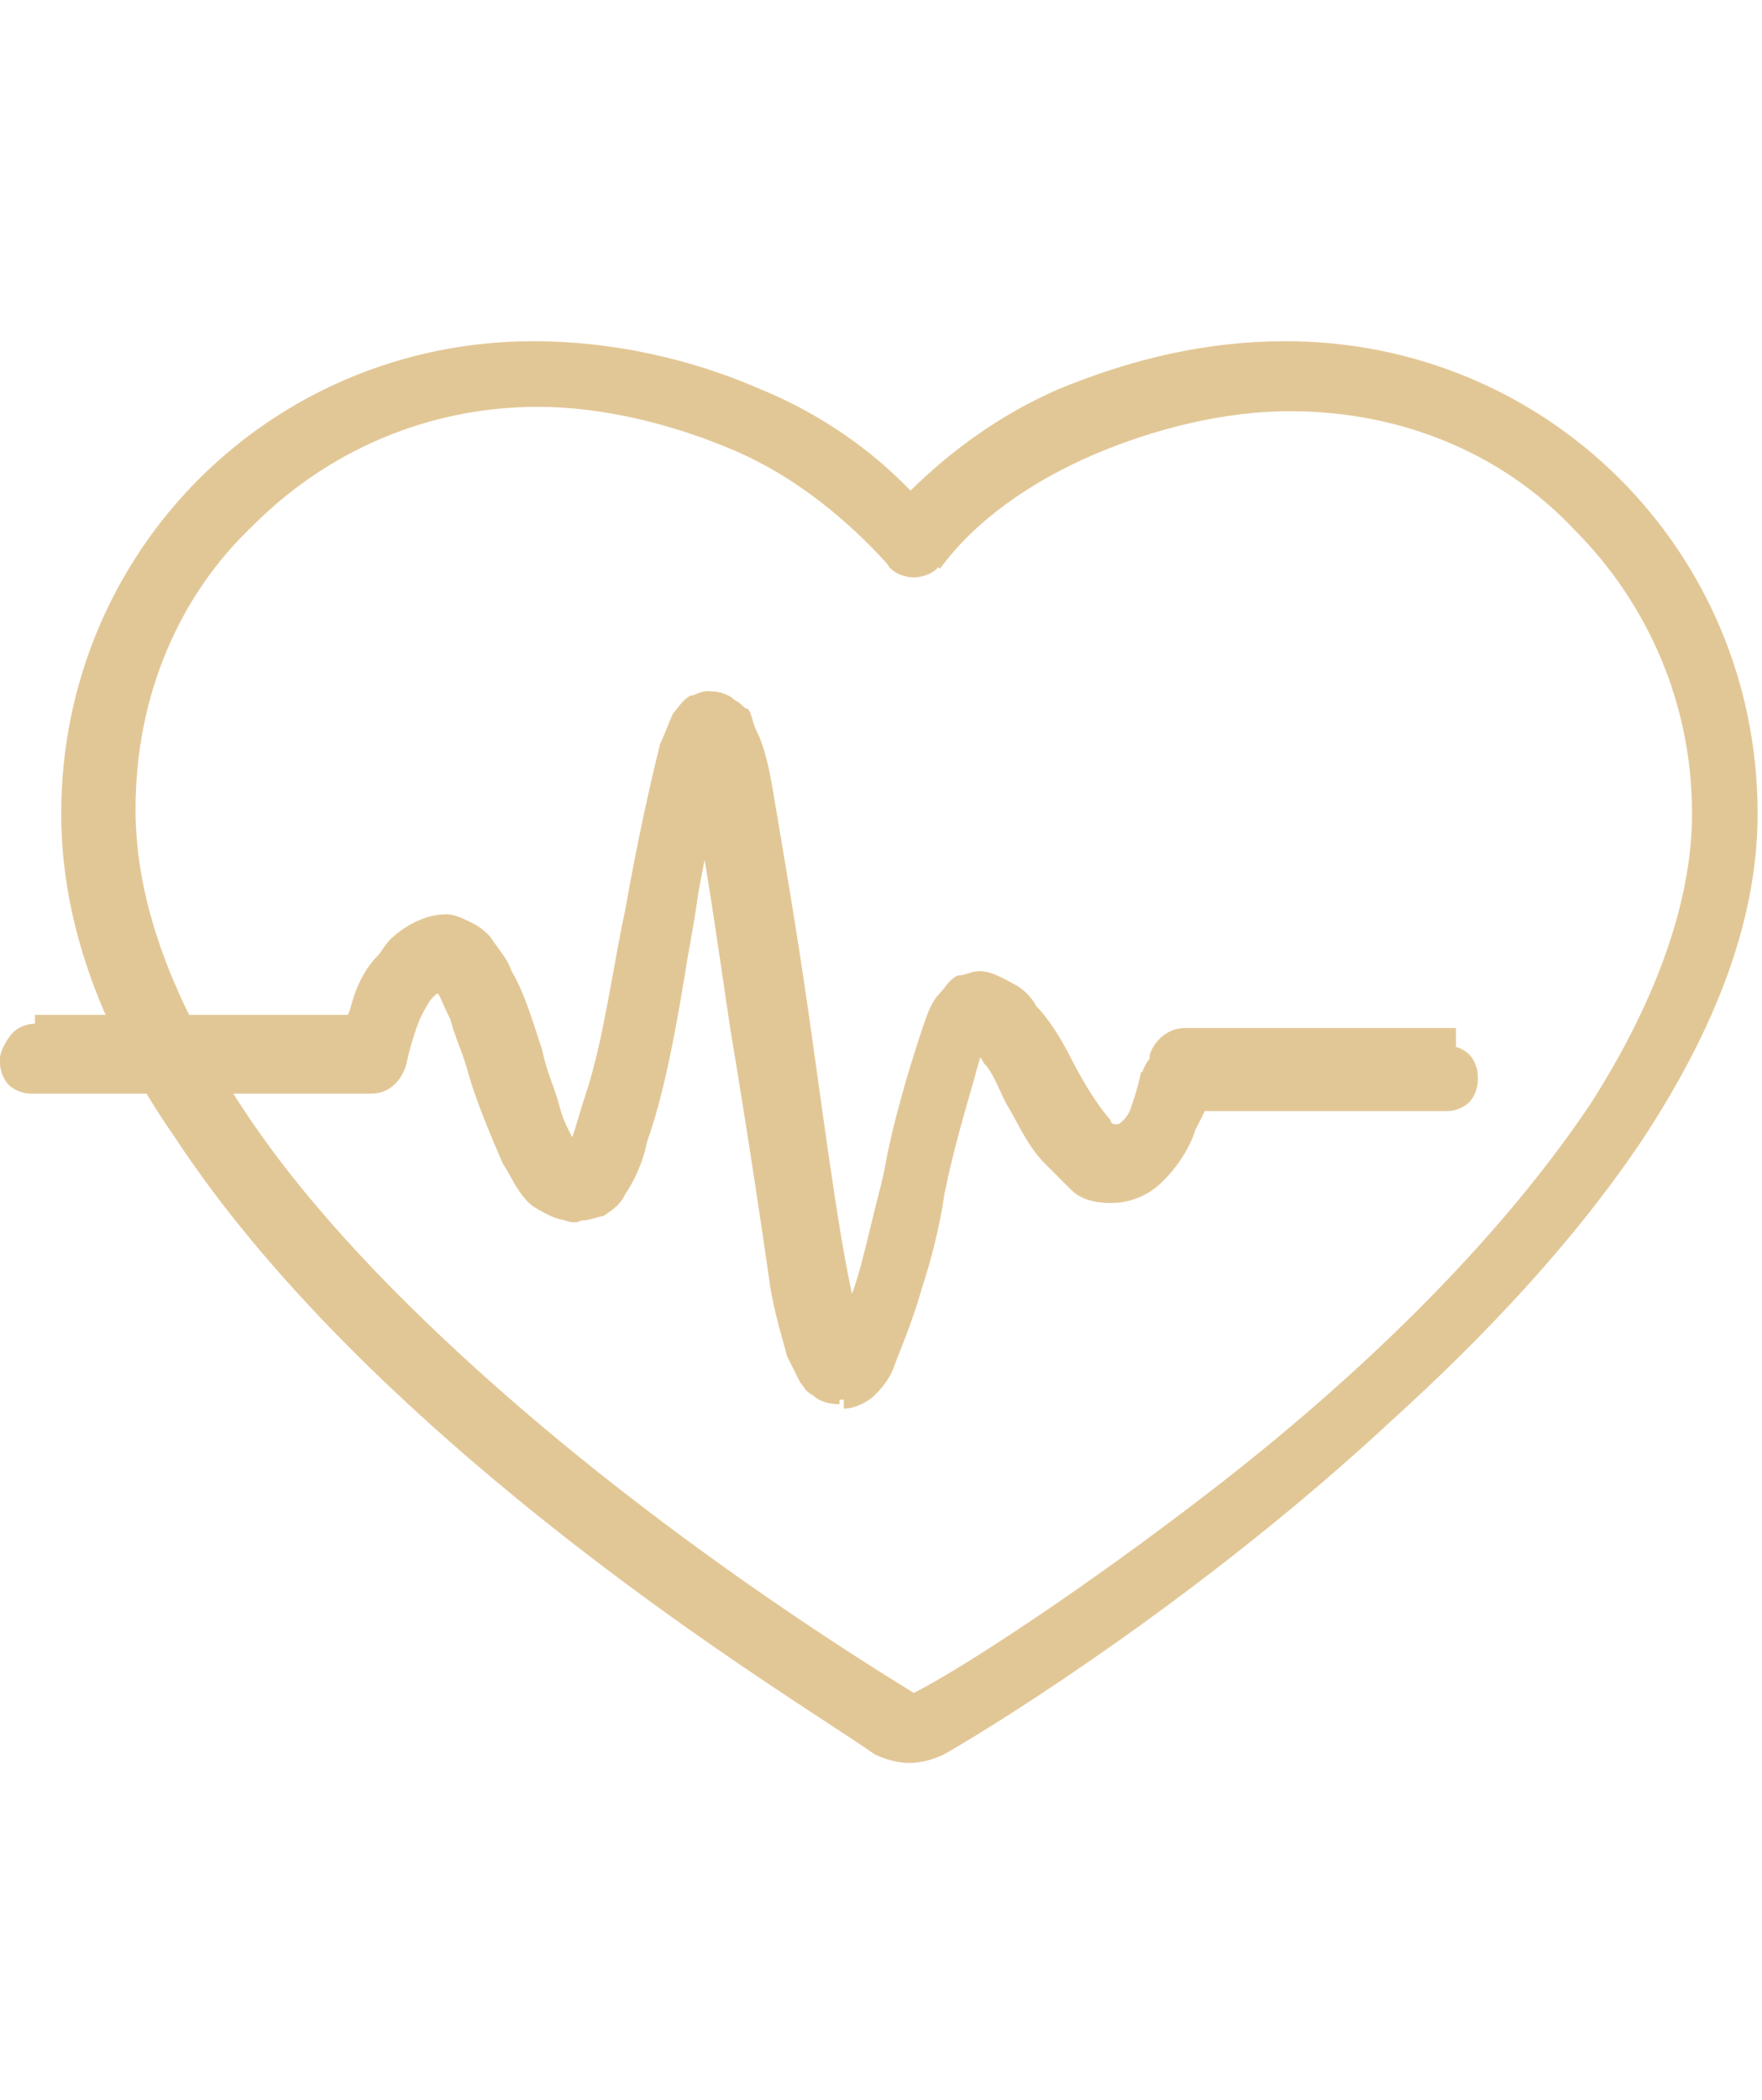
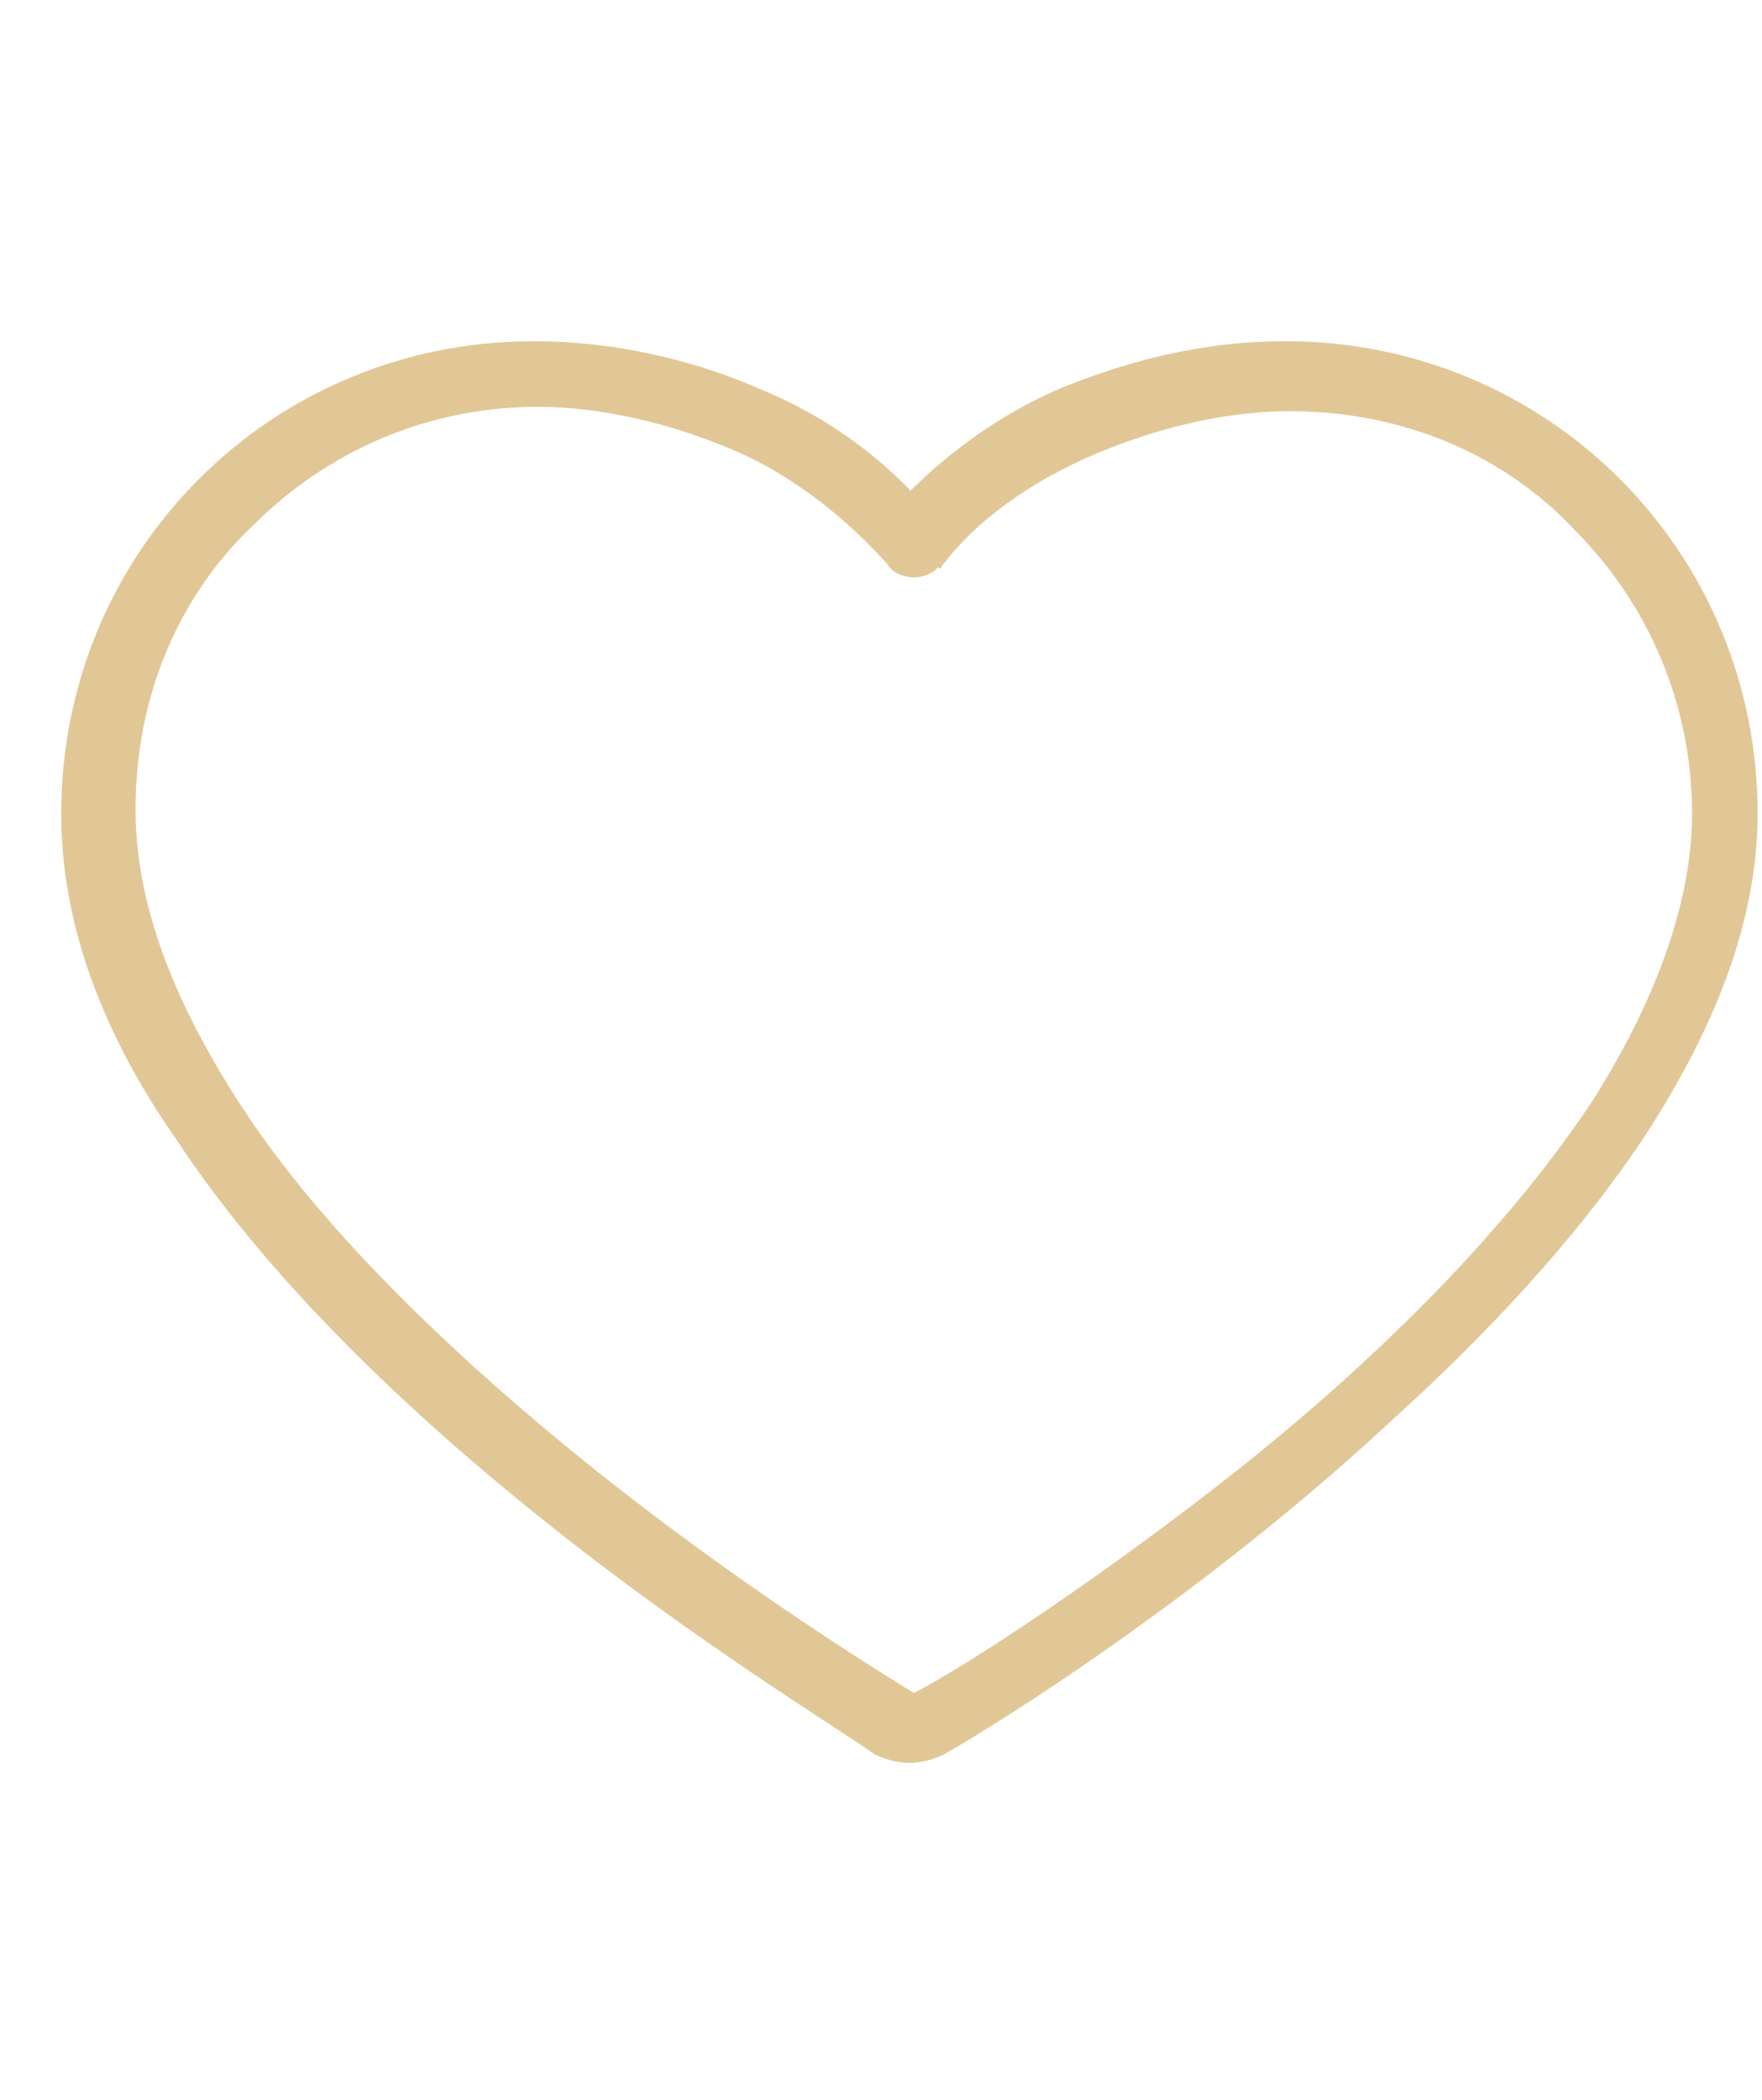
<svg xmlns="http://www.w3.org/2000/svg" version="1.1" id="Layer_1" x="0px" y="0px" viewBox="0 0 40.3 48" style="enable-background:new 0 0 40.3 48;" xml:space="preserve">
  <style type="text/css">
	.st0{fill:#E2C796;}
</style>
  <g>
    <path class="st0" d="M20.9,12.5l0.6-0.5c-1-1.3-2.4-2.4-4.1-3.1c-1.6-0.7-3.4-1.1-5.2-1.1c-6,0-10.8,4.8-10.8,10.8   c0,2.6,1,5.1,2.6,7.4c2.3,3.5,5.8,6.7,9,9.2c3.2,2.5,6,4.2,7,4.9l0,0c0.2,0.1,0.5,0.2,0.8,0.2c0.3,0,0.6-0.1,0.8-0.2l0,0   c1.4-0.8,6-3.7,10.2-7.6c2.1-1.9,4.2-4.1,5.8-6.5c1.5-2.3,2.6-4.8,2.6-7.4c0-6-4.8-10.8-10.8-10.8c-1.8,0-3.5,0.4-5.2,1.1   c-1.6,0.7-3,1.8-4.1,3.1L20.9,12.5l0.6-0.5L20.9,12.5l0.6,0.5c0.8-1.1,2.1-2,3.5-2.6c1.4-0.6,3-1,4.5-1c2.6,0,4.9,1,6.5,2.7   c1.7,1.7,2.7,4,2.7,6.5c0,2.1-0.9,4.4-2.3,6.6c-2.2,3.3-5.5,6.4-8.6,8.8c-3.1,2.4-5.9,4.2-6.9,4.7l0,0l0,0l0,0v0l0,0l0,0v0v0l0,0   l0,0v0l0,0l0,0l0,0c-1.3-0.8-5.8-3.6-10-7.4c-2.1-1.9-4.1-4-5.5-6.2c-1.4-2.2-2.3-4.4-2.3-6.6c0-2.6,1-4.9,2.7-6.5   c1.7-1.7,4-2.7,6.5-2.7c1.5,0,3.1,0.4,4.5,1c1.4,0.6,2.6,1.6,3.5,2.6c0.1,0.2,0.4,0.3,0.6,0.3c0.2,0,0.5-0.1,0.6-0.3L20.9,12.5z" />
-     <path class="st0" d="M19.4,31.4v-0.8v0.6l0.4-0.5c-0.1,0-0.2-0.1-0.4-0.1v0.6l0.4-0.5L19.5,31l0.3-0.2l-0.1-0.1L19.5,31l0.3-0.2   l0,0c0-0.1-0.2-0.4-0.3-0.8c-0.3-1.3-0.7-3.7-1.2-6.7l0,0c-0.2-1.6-0.5-3.3-0.7-4.6c-0.1-0.7-0.2-1.2-0.4-1.6   c-0.1-0.2-0.1-0.4-0.2-0.6c0-0.1-0.1-0.2-0.2-0.3c-0.1-0.1-0.1-0.1-0.2-0.2c-0.1-0.1-0.3-0.1-0.4-0.1c-0.2,0-0.4,0.1-0.5,0.2   c-0.2,0.2-0.3,0.3-0.3,0.4c-0.1,0.2-0.2,0.5-0.3,0.8c-0.2,0.9-0.5,2.2-0.7,3.5l0,0c-0.3,1.5-0.6,3.1-0.9,4.3   c-0.2,0.6-0.3,1.1-0.5,1.4c-0.1,0.1-0.1,0.2-0.1,0.2l0.1,0l0-0.1l0,0l0.1,0l0-0.1l0.2,0.3v-0.4c-0.1,0-0.2,0.1-0.2,0.1l0.2,0.3   v-0.4v0.1l0.1-0.1l-0.1,0v0.1l0.1-0.1l0,0l0,0l0,0l0,0l0,0c0,0-0.1-0.1-0.2-0.2c-0.1-0.2-0.3-0.5-0.4-0.9c-0.1-0.4-0.3-0.8-0.4-1.3   l0,0c-0.2-0.6-0.4-1.3-0.7-1.8c-0.1-0.3-0.3-0.5-0.5-0.8c-0.1-0.1-0.2-0.2-0.4-0.3c-0.2-0.1-0.4-0.2-0.6-0.2c-0.5,0-1,0.3-1.3,0.6   c-0.4,0.5-0.6,1-0.8,1.5c-0.1,0.2-0.1,0.4-0.1,0.6c0,0.1,0,0.1,0,0.2l0,0.1l0,0l0,0l0.6,0.1l-0.6-0.1l0,0l0.6,0.1l-0.6-0.1l0,0l0,0   l0.8,0.1v-0.8H0.8v0.8h0.8v-0.1H0.8V25h7.7c0.4,0,0.7-0.3,0.8-0.7c0-0.1,0.1-0.6,0.3-1c0.1-0.2,0.2-0.4,0.3-0.5   c0.1-0.1,0.1-0.1,0.2-0.1v-0.3L10,22.7l0.1,0v-0.3L10,22.7l0.1-0.1l-0.1,0.1l0,0l0.1-0.1l-0.1,0.1l0,0c0.1,0.1,0.2,0.4,0.4,0.7   c0.1,0.4,0.3,0.8,0.5,1.3l0,0c0.2,0.7,0.5,1.4,0.8,2c0.2,0.3,0.3,0.6,0.6,0.8c0.1,0.1,0.3,0.2,0.4,0.3c0.2,0.1,0.4,0.2,0.6,0.1   c0.2,0,0.4-0.1,0.5-0.1c0.3-0.2,0.4-0.3,0.5-0.5c0.2-0.3,0.4-0.7,0.5-1.2c0.4-1.4,0.8-3.4,1.1-5.2l0,0c0.2-1.4,0.4-2.4,0.6-3.1   c0.1-0.4,0.2-0.6,0.2-0.7l0-0.1l0,0l-0.3-0.2l0.2,0.3l0.1-0.1l-0.3-0.2l0.2,0.3l-0.4-0.5l0,0.6c0.2,0,0.3-0.1,0.4-0.1l-0.4-0.5   l0,0.6v-0.6l-0.4,0.5c0.1,0.1,0.2,0.1,0.4,0.1v-0.6l-0.4,0.5l0.3-0.3l-0.4,0.2l0.1,0.1l0.3-0.3l-0.4,0.2l0.1-0.1l-0.1,0.1l0,0   l0.1-0.1l-0.1,0.1c0,0,0,0.1,0.1,0.2c0.1,0.4,0.3,1.1,0.5,2.2c0.2,1.1,0.4,2.4,0.6,4l0,0c0.3,1.8,0.6,3.8,0.8,5.3   c0.1,0.8,0.3,1.5,0.4,2c0.1,0.3,0.2,0.5,0.3,0.7c0.1,0.1,0.1,0.2,0.2,0.3c0.1,0.1,0.1,0.1,0.2,0.2c0.1,0.1,0.2,0.1,0.4,0.1   c0.2,0,0.3-0.1,0.5-0.1c0.2-0.1,0.3-0.3,0.4-0.4c0.2-0.2,0.3-0.5,0.4-0.8c0.4-0.9,0.7-2.3,1-3.5l0,0c0.3-1.1,0.5-2.1,0.8-2.8   c0.1-0.4,0.2-0.6,0.3-0.8l0-0.1l0,0l0,0l0,0l0,0l0,0l0,0l-0.2-0.2l0.2,0.3l0.1-0.1l-0.2-0.2l0.2,0.3l-0.3-0.5l0,0.5   c0.1,0,0.2,0,0.3-0.1l-0.3-0.5l0,0.5v-0.3l-0.1,0.3l0.1,0v-0.3l-0.1,0.3l0-0.1l0,0.1l0,0l0-0.1l0,0.1l0.1,0.1   c0.2,0.2,0.5,0.7,0.8,1.2l0,0c0.3,0.5,0.5,0.9,0.9,1.4c0.2,0.2,0.3,0.4,0.6,0.6c0.2,0.2,0.5,0.3,0.9,0.3c0.5,0,1-0.3,1.3-0.6   c0.4-0.5,0.6-1,0.8-1.4c0.1-0.2,0.1-0.4,0.2-0.6c0-0.1,0-0.1,0-0.2l0-0.1l0,0l0,0l-0.7-0.1l0.7,0.1l0,0l-0.7-0.1l0.7,0.1l0,0l0,0   l-0.8-0.1V25h6.2v-0.8h-0.8v0.1h0.8v-0.8h-6.2c-0.4,0-0.7,0.3-0.8,0.6c0,0.1-0.1,0.6-0.3,1c-0.1,0.2-0.2,0.4-0.3,0.5   c-0.1,0.1-0.1,0.1-0.2,0.1v0.1l0-0.1l0,0v0.1l0-0.1c0,0-0.1,0-0.1-0.1c-0.2-0.2-0.6-0.8-0.9-1.4l0,0c-0.2-0.4-0.5-0.9-0.8-1.2   c-0.1-0.2-0.3-0.4-0.5-0.5c-0.2-0.1-0.5-0.3-0.8-0.3c-0.2,0-0.3,0.1-0.5,0.1c-0.2,0.1-0.3,0.3-0.4,0.4c-0.2,0.2-0.3,0.5-0.4,0.8   c-0.3,0.9-0.7,2.2-0.9,3.4l0,0c-0.3,1.1-0.5,2.2-0.8,2.9c-0.1,0.4-0.2,0.7-0.3,0.8l-0.1,0.1l0,0l0,0l0.2,0.2l-0.1-0.3l-0.1,0.1   l0.2,0.2l-0.1-0.3l0.2,0.5v-0.5c-0.1,0-0.2,0-0.2,0.1l0.2,0.5v-0.5V31.4v0.8c0.3,0,0.6-0.2,0.7-0.3c0.3-0.3,0.4-0.5,0.5-0.8   c0.2-0.5,0.4-1,0.6-1.7c0.2-0.6,0.4-1.4,0.5-2.1l0,0c0.2-1,0.5-2,0.7-2.7c0.1-0.4,0.2-0.7,0.3-0.8l0.1-0.1l0,0l-0.3-0.2l0.2,0.3   l0.1-0.1l-0.3-0.2l0.2,0.3l-0.3-0.5l0,0.6c0.1,0,0.3-0.1,0.3-0.1l-0.3-0.5l0,0.6v-0.3l-0.1,0.3l0.1,0v-0.3l-0.1,0.3l0.1-0.1   l-0.1,0.1l0,0l0.1-0.1l-0.1,0.1l0,0c0,0,0.2,0.2,0.3,0.4c0.2,0.2,0.3,0.5,0.5,0.9l0,0c0.3,0.5,0.5,1,0.9,1.4   c0.2,0.2,0.4,0.4,0.6,0.6c0.2,0.2,0.5,0.3,0.9,0.3c0.5,0,0.9-0.2,1.2-0.5c0.4-0.4,0.7-0.9,0.8-1.4c0.2-0.4,0.2-0.8,0.3-0.9   l-0.8-0.1v0.8h6.2c0.2,0,0.4-0.1,0.5-0.2c0.1-0.1,0.2-0.3,0.2-0.5v-0.1c0-0.2-0.1-0.4-0.2-0.5c-0.1-0.1-0.3-0.2-0.5-0.2h-6.2   c-0.4,0-0.7,0.3-0.8,0.7l0,0l0.8,0.1l-0.8-0.2l0,0c0,0-0.1,0.5-0.3,1c-0.1,0.2-0.2,0.4-0.3,0.5c-0.1,0.1-0.1,0.1-0.1,0.1v0.2   l0.1-0.2l-0.1,0v0.2l0.1-0.2l0,0c0,0-0.2-0.2-0.4-0.5c-0.2-0.3-0.4-0.6-0.6-1l0,0c-0.2-0.4-0.5-0.9-0.8-1.3   c-0.1-0.2-0.3-0.4-0.5-0.5c-0.2-0.2-0.5-0.3-0.8-0.3c-0.2,0-0.3,0-0.4,0.1c-0.2,0.1-0.4,0.3-0.5,0.4c-0.2,0.2-0.3,0.5-0.4,0.8   c-0.4,0.9-0.7,2.2-1,3.5l0,0c-0.2,1-0.5,2.1-0.8,2.8c-0.1,0.4-0.2,0.7-0.3,0.9L19,30.7l0,0l0.2,0.2l-0.2-0.3L19,30.7l0.2,0.2   l-0.2-0.3l0.3,0.5v-0.6c-0.1,0-0.2,0-0.3,0.1l0.3,0.5v-0.6v0.7l0.3-0.6c-0.1,0-0.2-0.1-0.3-0.1v0.7l0.3-0.6l-0.2,0.4l0.4-0.3   c0,0,0-0.1-0.2-0.1l-0.2,0.4l0.4-0.3l-0.1,0l0.1,0l0,0l-0.1,0l0.1,0c0,0-0.1-0.1-0.1-0.3c-0.2-0.6-0.4-1.7-0.6-3   c-0.2-1.3-0.4-2.8-0.6-4.2l0,0c-0.3-2.1-0.6-3.8-0.8-5c-0.1-0.6-0.2-1.1-0.4-1.5c-0.1-0.2-0.1-0.4-0.2-0.5C17,16.2,17,16.1,16.8,16   c-0.1-0.1-0.3-0.2-0.6-0.2c-0.2,0-0.3,0.1-0.4,0.1c-0.2,0.1-0.3,0.3-0.4,0.4c-0.1,0.2-0.2,0.5-0.3,0.7c-0.2,0.8-0.5,2.1-0.8,3.8   l0,0c-0.3,1.4-0.5,3-0.9,4.2c-0.2,0.6-0.3,1.1-0.5,1.4c-0.1,0.1-0.1,0.2-0.1,0.3l0,0l0.2,0.2L13,26.7l-0.1,0l0.2,0.2L13,26.7   l0.2,0.4v-0.5c-0.1,0-0.2,0-0.2,0l0.2,0.4v-0.5v0.2l0.1-0.2l-0.1,0v0.2l0.1-0.2l0,0.1l0-0.1l0,0l0,0.1l0-0.1l0,0   c-0.1-0.1-0.3-0.4-0.5-0.8c-0.2-0.4-0.3-0.9-0.5-1.4l0,0c-0.2-0.7-0.4-1.3-0.7-1.9c-0.1-0.3-0.3-0.5-0.5-0.8   c-0.1-0.1-0.2-0.2-0.4-0.3c-0.2-0.1-0.4-0.1-0.6-0.1c-0.5,0-1,0.2-1.3,0.5c-0.5,0.4-0.7,1-0.8,1.4c-0.2,0.4-0.2,0.8-0.2,1l0.8,0.1   v-0.8H0.8c-0.2,0-0.4,0.1-0.5,0.2S0,24,0,24.2v0.1c0,0.2,0.1,0.4,0.2,0.5c0.1,0.1,0.3,0.2,0.5,0.2h7.8c0.4,0,0.7-0.3,0.8-0.7l0,0   l-0.8-0.1l0.8,0.1l0,0c0,0,0.1-0.5,0.3-1c0.1-0.2,0.2-0.4,0.3-0.5c0.1-0.1,0.1-0.1,0.2-0.1v-0.4l-0.2,0.3c0,0,0.1,0,0.2,0v-0.4   l-0.2,0.3l0.1-0.1l-0.1,0.1l0,0l0.1-0.1l-0.1,0.1l0,0c0.1,0.1,0.2,0.4,0.4,0.8c0.1,0.4,0.3,0.8,0.4,1.2l0,0   c0.2,0.7,0.5,1.4,0.8,2.1c0.2,0.3,0.3,0.6,0.6,0.9c0.1,0.1,0.3,0.2,0.5,0.3c0.2,0.1,0.4,0.1,0.6,0.1c0.2,0,0.4-0.1,0.5-0.1   c0.3-0.1,0.4-0.3,0.6-0.5c0.2-0.3,0.4-0.7,0.5-1.2c0.5-1.4,0.8-3.4,1.1-5.3l0,0c0.2-1.1,0.4-2.1,0.6-2.9c0.1-0.4,0.2-0.7,0.2-0.9   l0-0.1l0,0L16.5,17l0.3,0.3l0.1-0.1L16.5,17l0.3,0.3l-0.4-0.5l0,0.7c0.2,0,0.4-0.1,0.4-0.2l-0.4-0.5l0,0.7v-0.7l-0.4,0.6   c0.1,0,0.2,0.1,0.4,0.1v-0.7l-0.4,0.6l0.3-0.5l-0.5,0.3c0,0,0,0.1,0.2,0.2l0.3-0.5l-0.5,0.3l0.1-0.1l-0.2,0.1l0,0l0.1-0.1l-0.2,0.1   l0,0c0,0.1,0.1,0.4,0.2,0.8c0.3,1.3,0.6,3.5,0.9,5.5l0,0c0.4,2.4,0.7,4.4,0.9,5.8c0.1,0.7,0.3,1.3,0.4,1.7c0.1,0.2,0.2,0.4,0.3,0.6   c0.1,0.1,0.1,0.2,0.3,0.3c0.1,0.1,0.3,0.2,0.6,0.2V31.4z" />
  </g>
</svg>